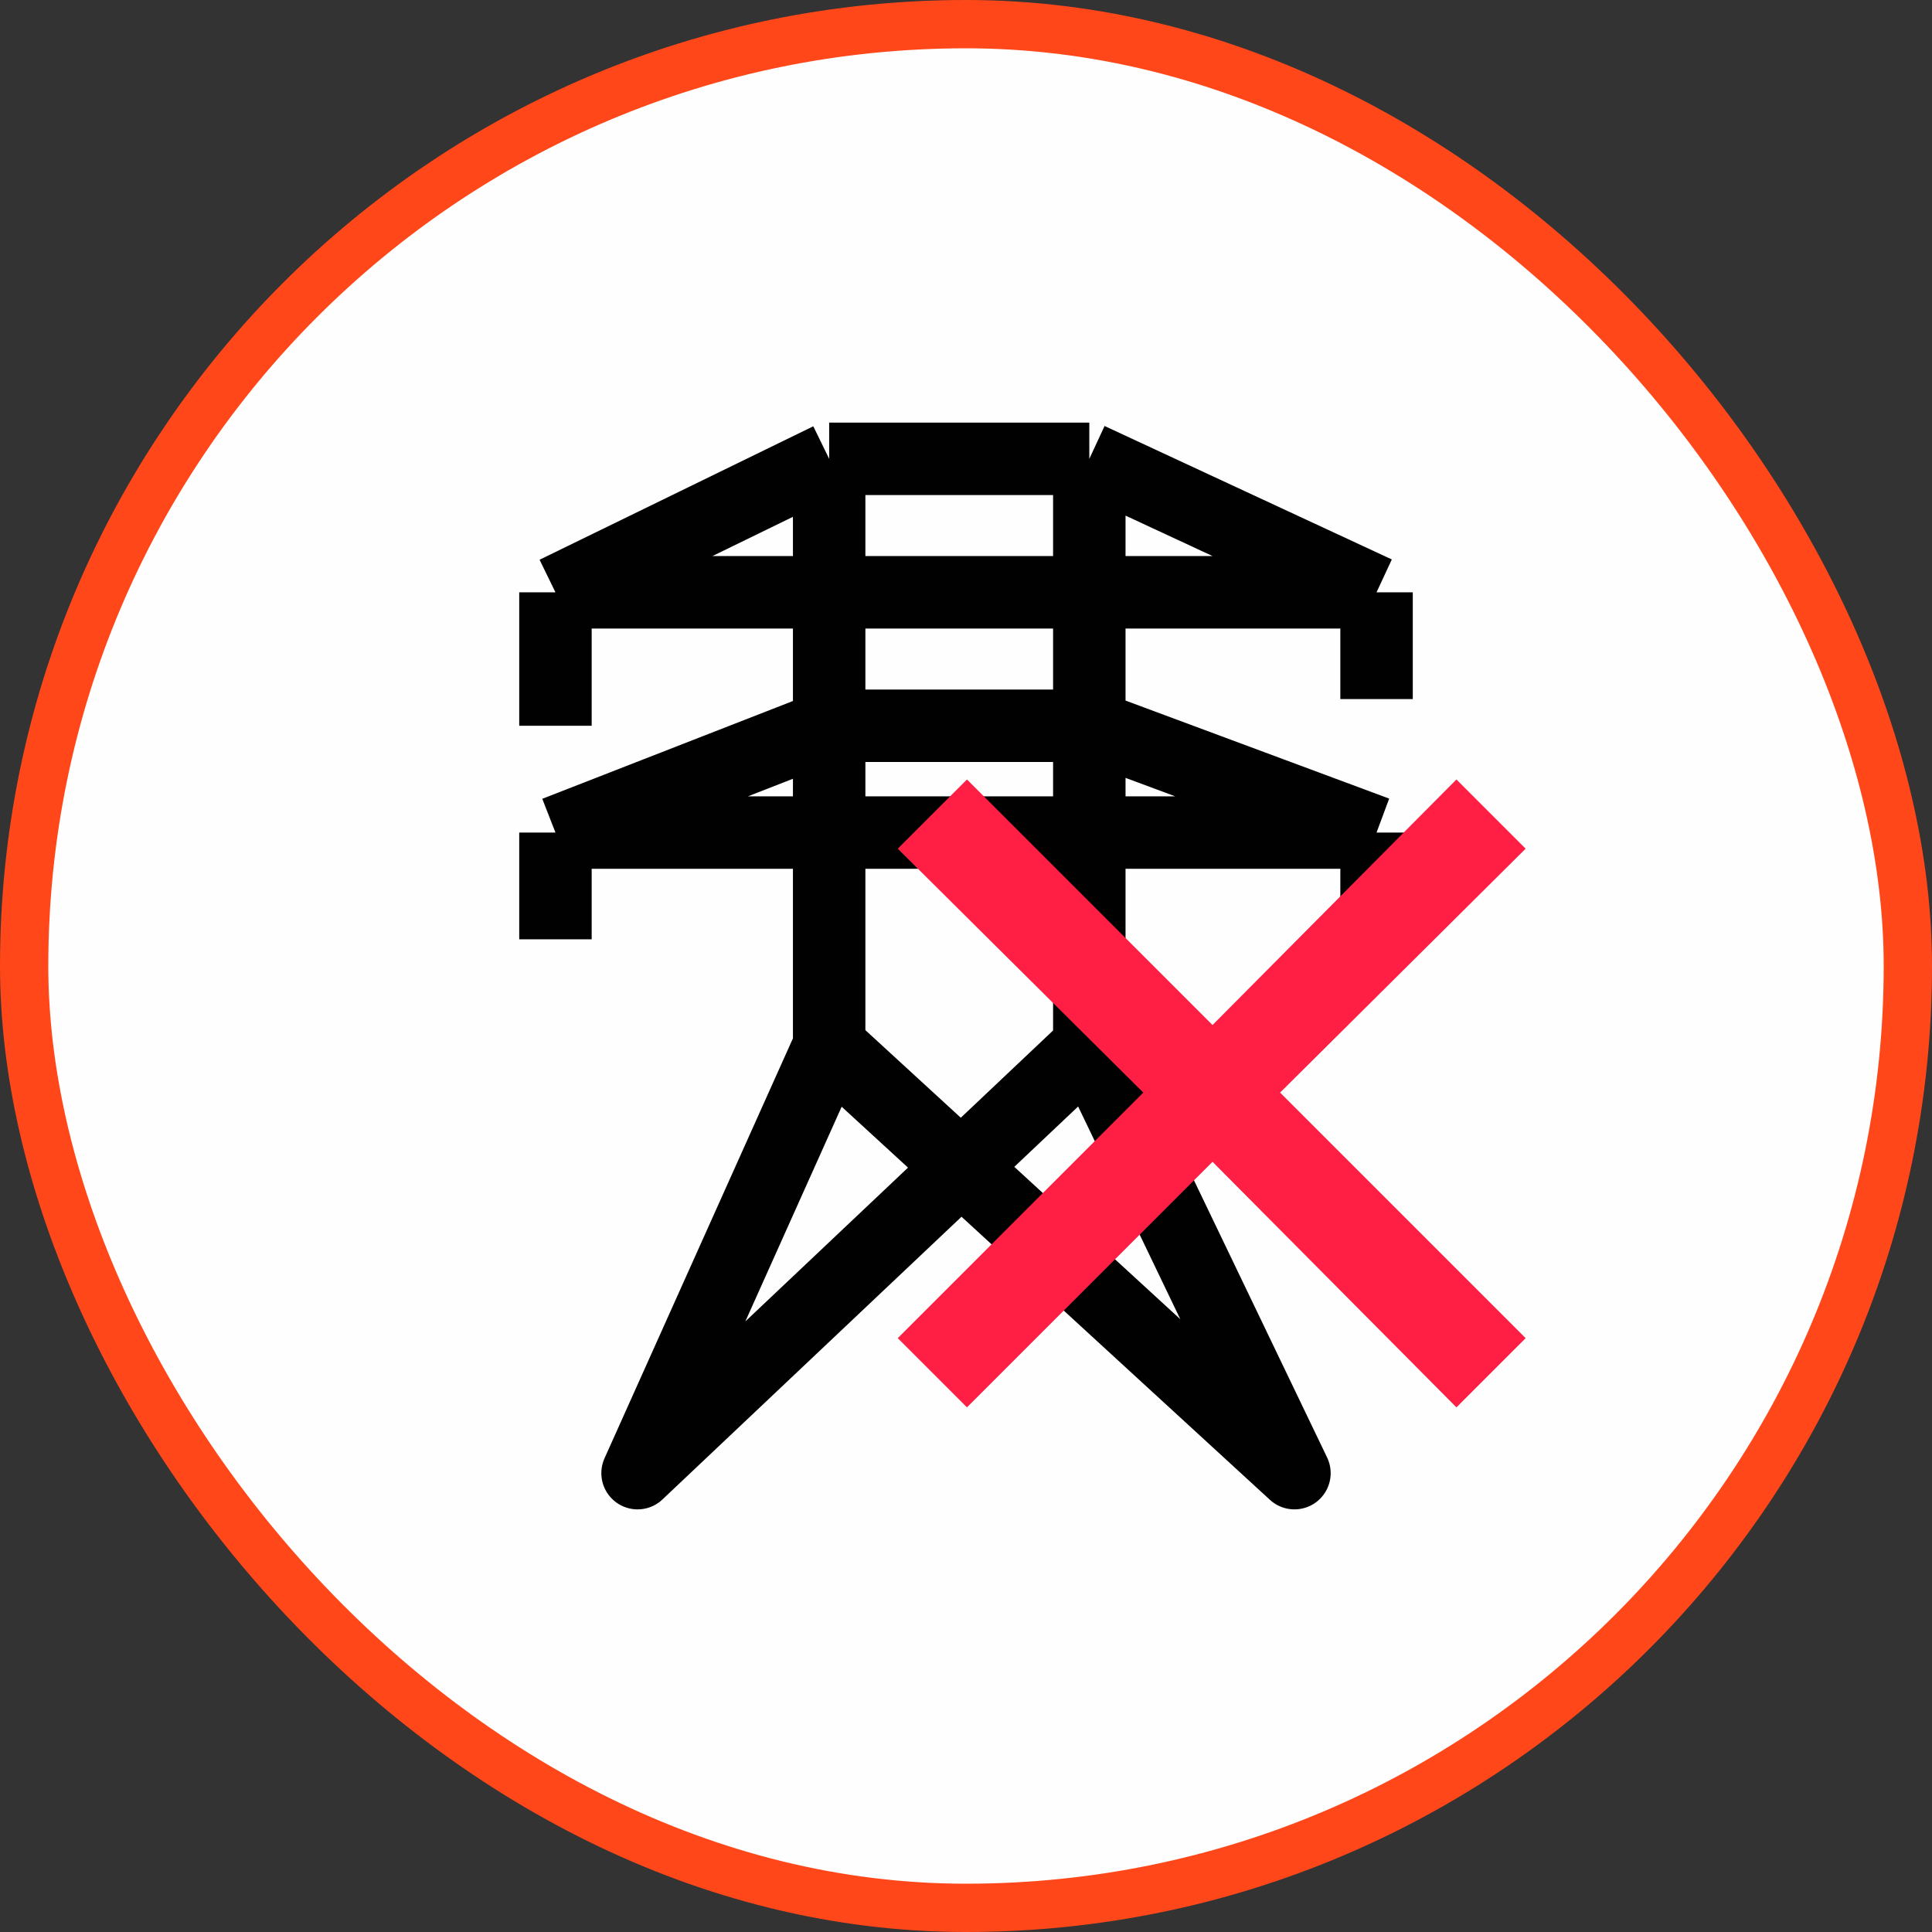
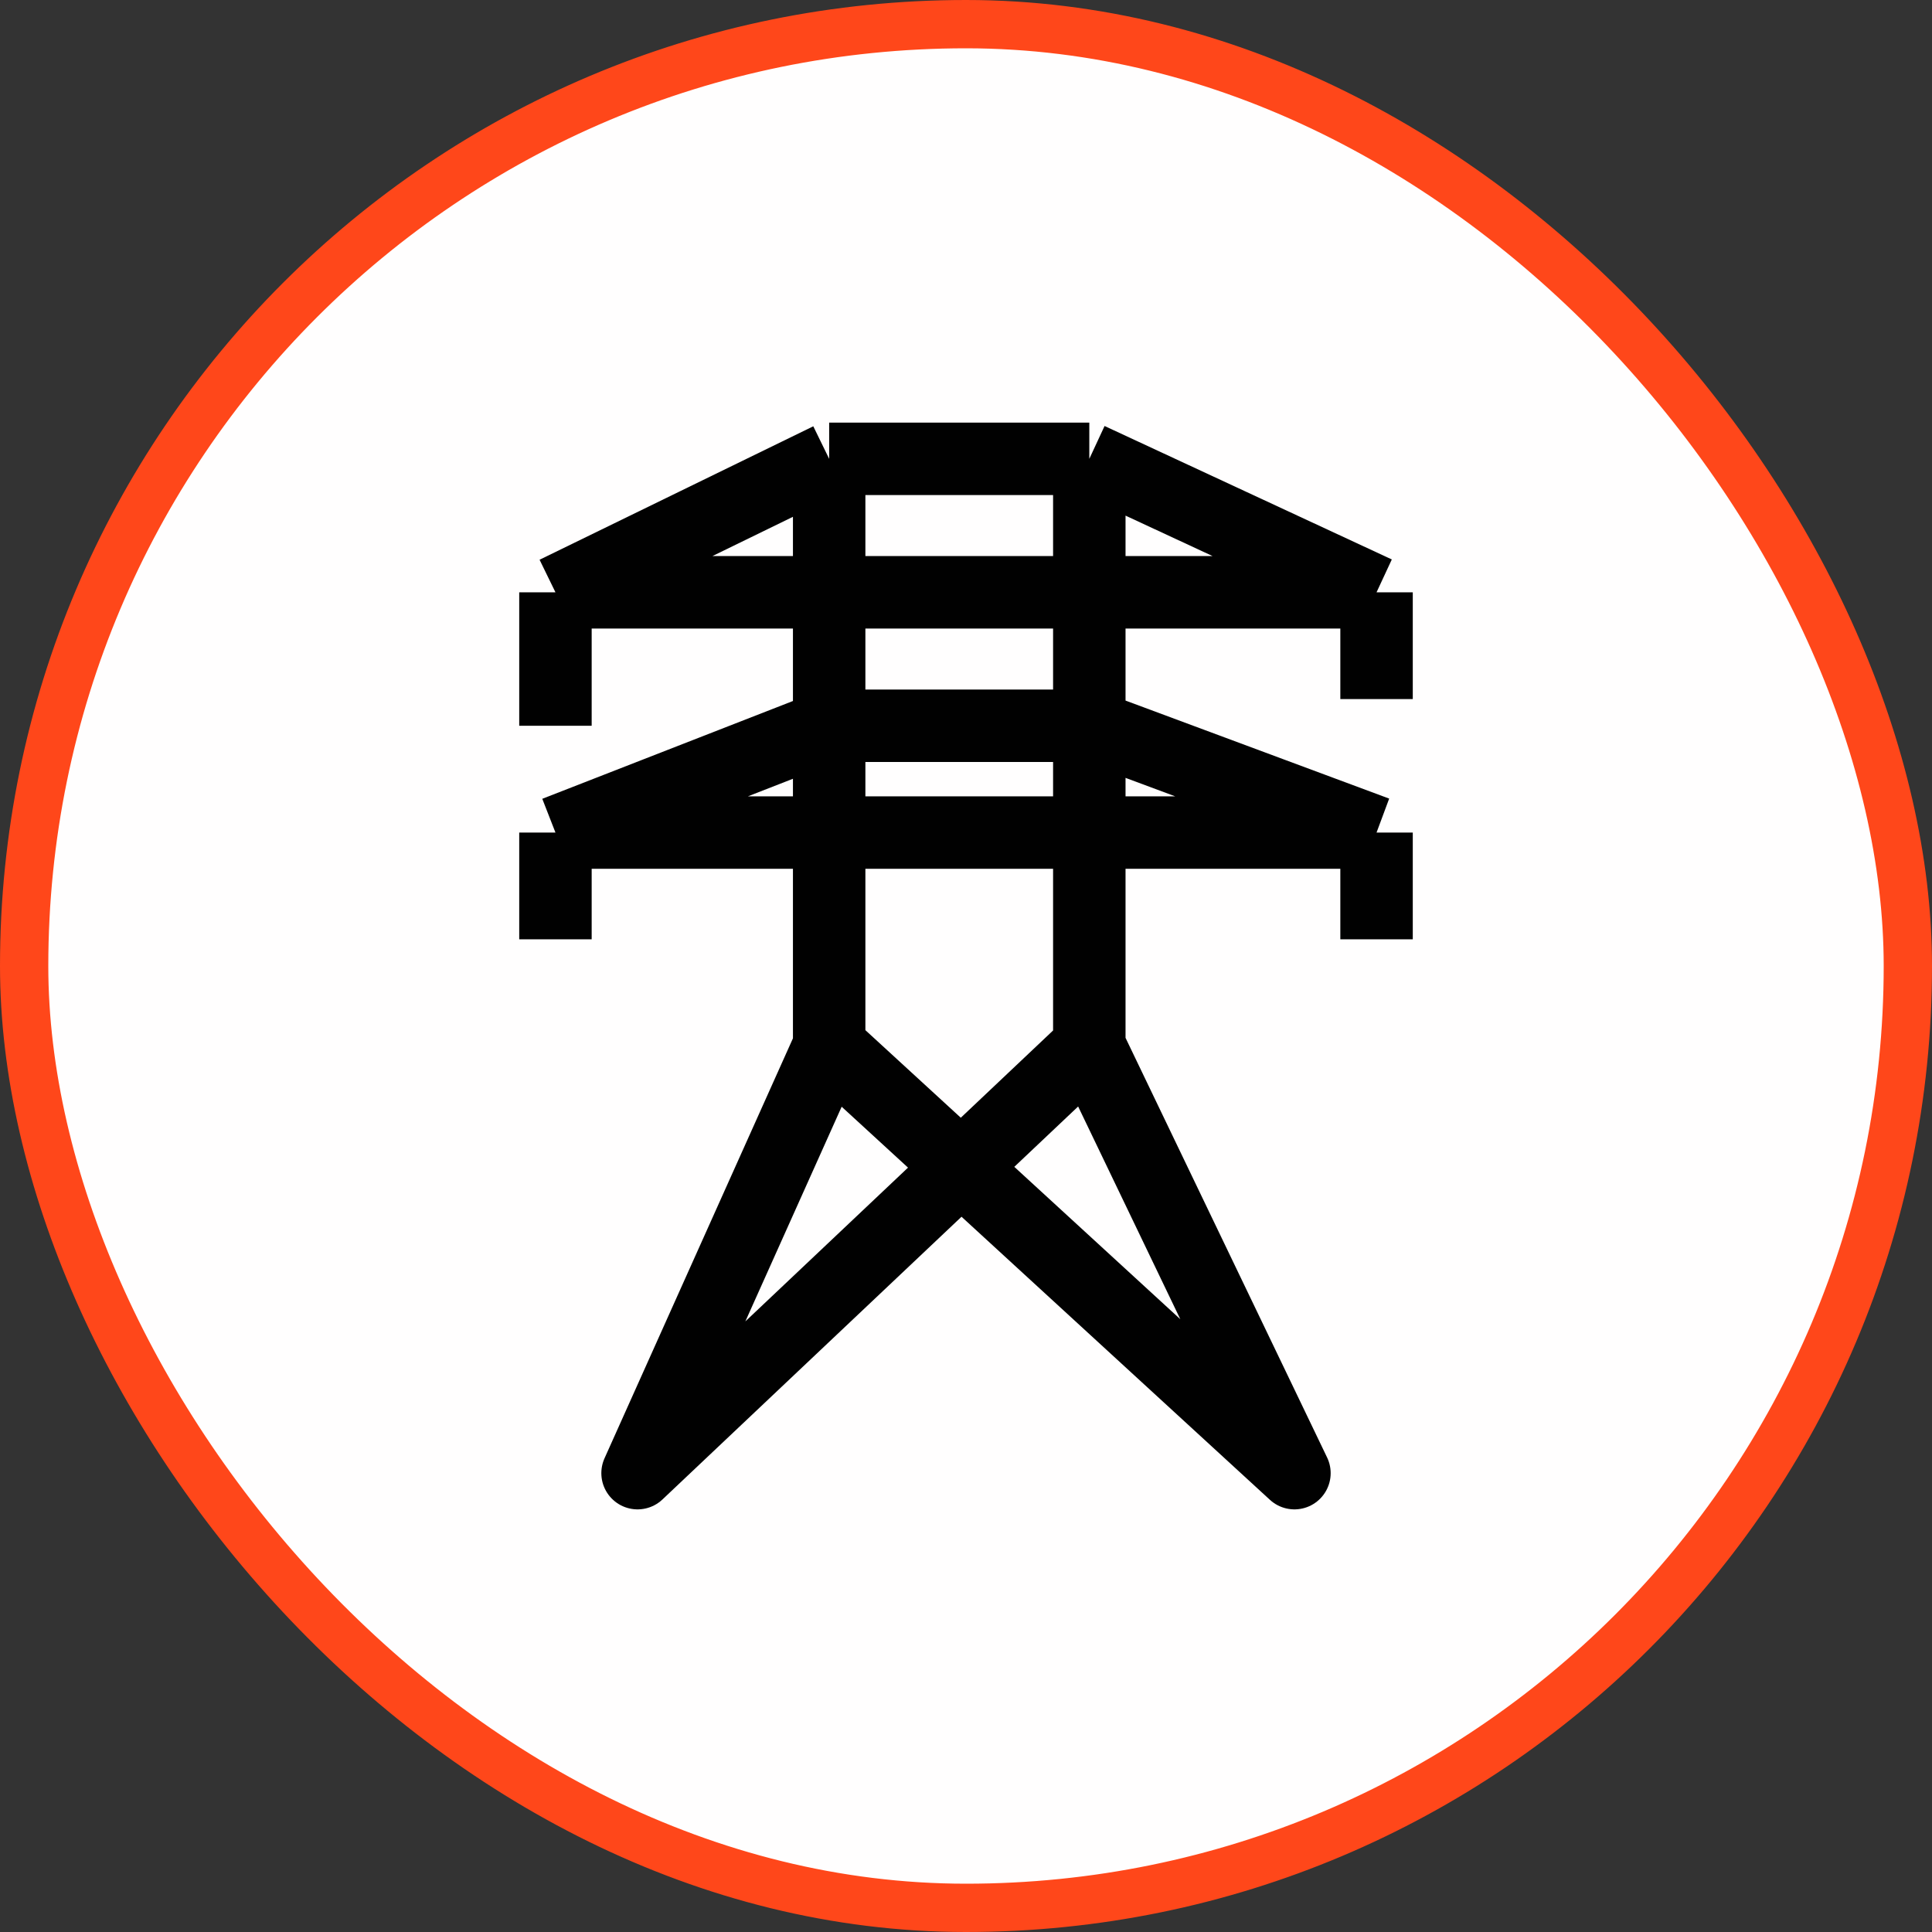
<svg xmlns="http://www.w3.org/2000/svg" width="40" height="40" viewBox="0 0 40 40" fill="none">
  <rect x="0" y="0" width="40" height="40" fill="#333333" stroke="none" />
  <rect x="0.5" y="0.5" width="39" height="39" rx="19.5" fill="#FFFEFE" />
  <rect x="0.5" y="0.5" width="39" height="39" rx="19.5" stroke="#FF471A" />
  <mask id="mask0_39_345" style="mask-type:alpha" maskUnits="userSpaceOnUse" x="5" y="5" width="30" height="30">
    <rect x="5" y="5" width="30" height="30" fill="#D9D9D9" />
  </mask>
  <g mask="url(#mask0_39_345)">
    <path d="M17.167 9.5H22.553M17.167 9.5L11.5 12.263M17.167 9.5V15.026M22.553 9.5L28.5 12.263M22.553 9.5V15.026M28.5 12.263V14.474M28.5 12.263H11.5M11.5 12.263V15.026M17.167 15.026H22.553M17.167 15.026L11.5 17.237M17.167 15.026V21.658M22.553 15.026L28.5 17.237M22.553 15.026V21.658M11.5 19.447V17.237M11.5 17.237H28.5M28.5 17.237V19.447M22.553 21.658L13.2 30.5L17.167 21.658M22.553 21.658L26.8 30.5L17.167 21.658" stroke="#010101" stroke-width="1.5" stroke-linejoin="round" />
-     <path d="M20.02 29.138L18.587 27.705L23.671 22.621L18.587 17.571L20.02 16.138L25.104 21.222L30.154 16.138L31.587 17.571L26.503 22.621L31.587 27.705L30.154 29.138L25.104 24.054L20.02 29.138Z" fill="#FF1F45" />
  </g>
</svg>